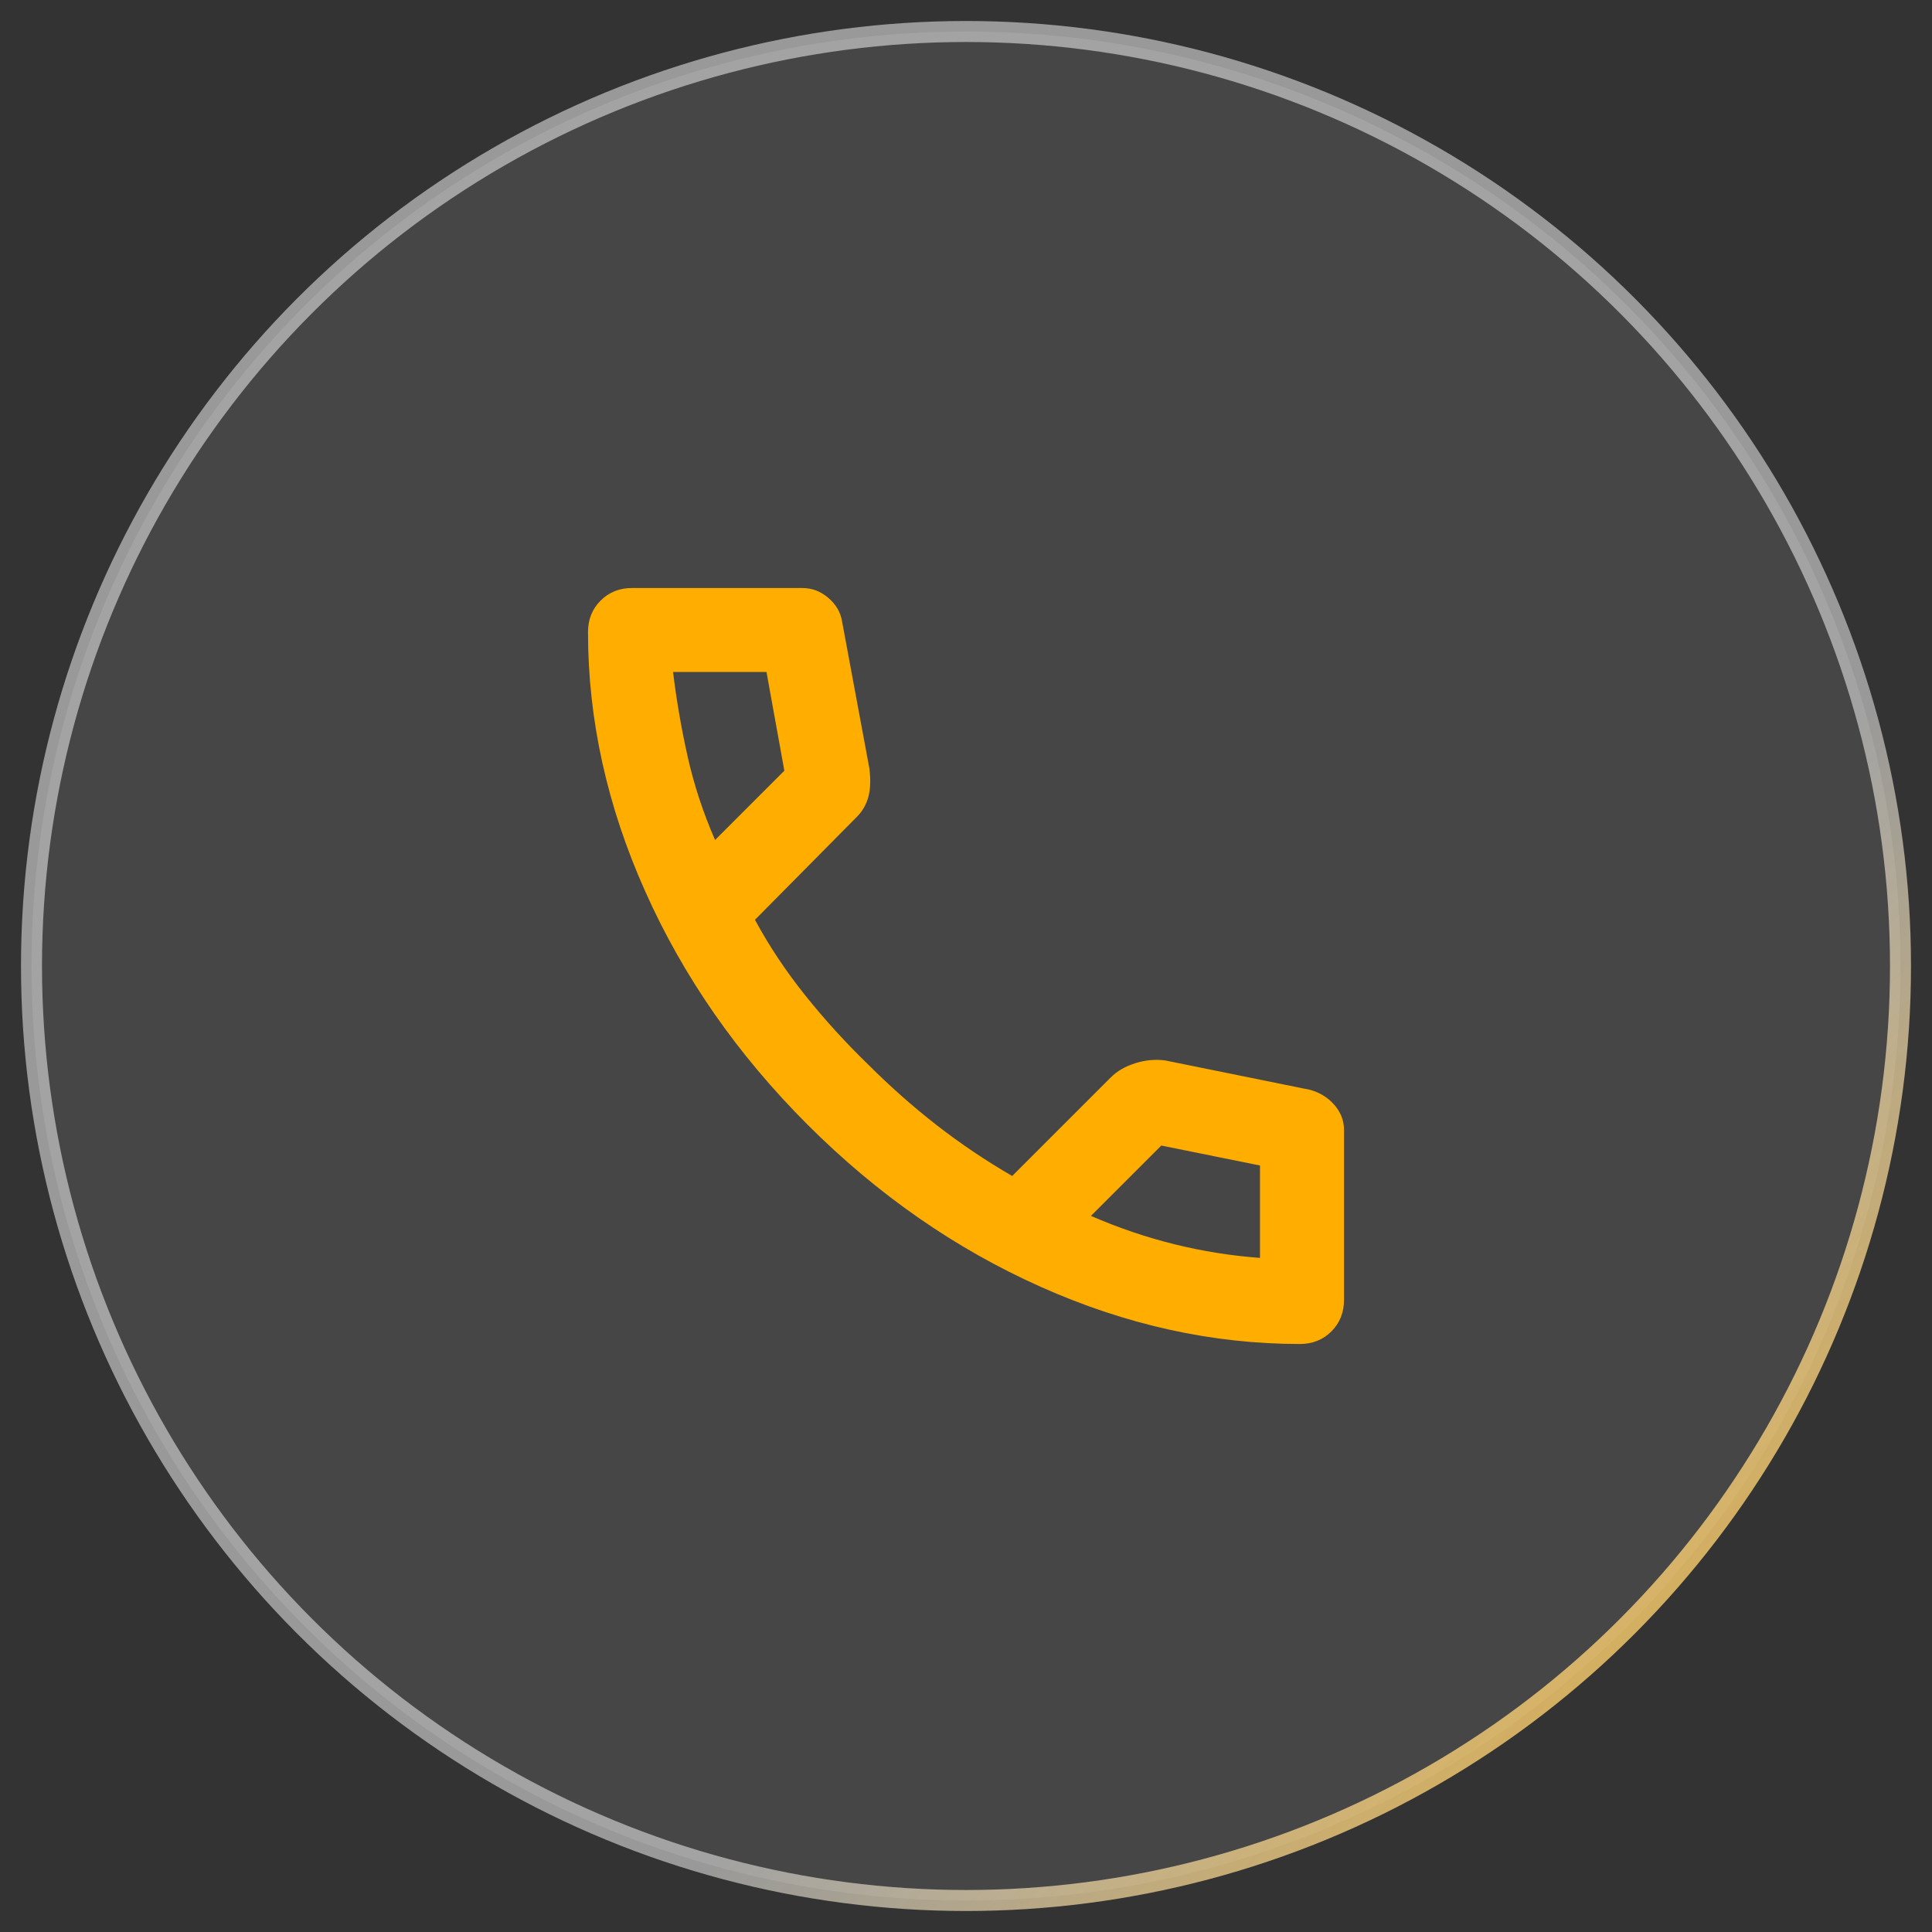
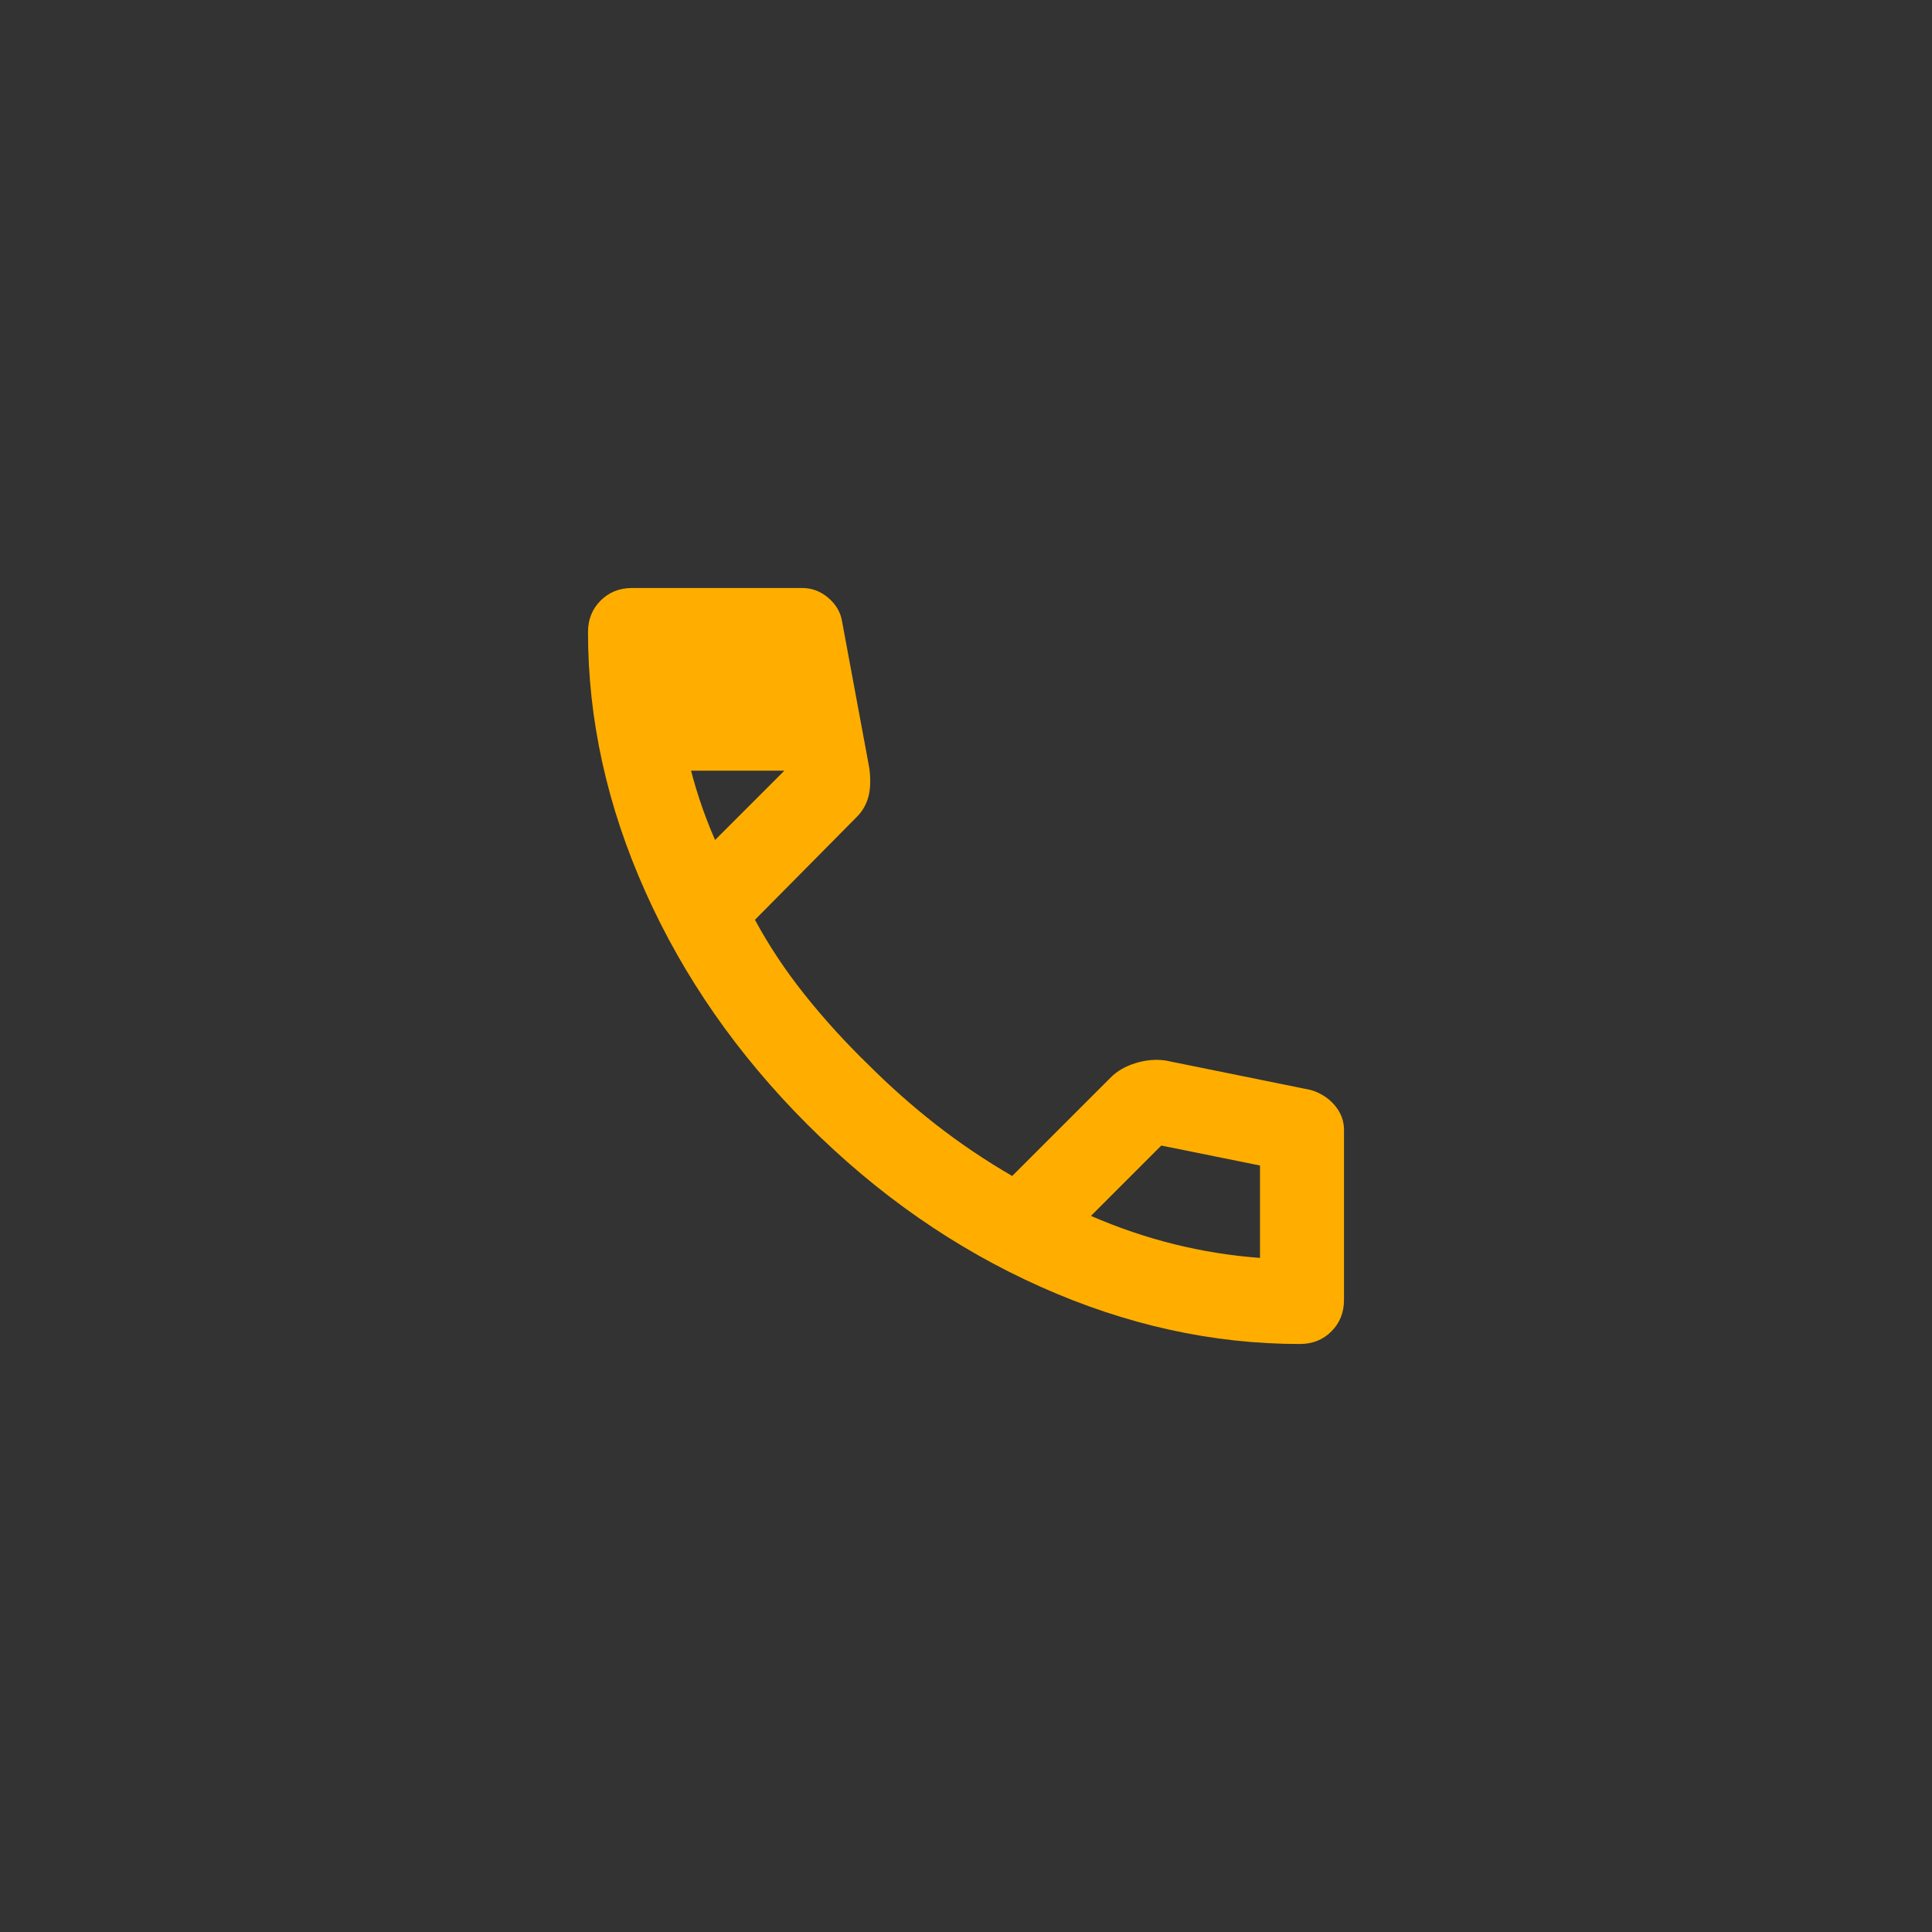
<svg xmlns="http://www.w3.org/2000/svg" width="46" height="46" viewBox="0 0 46 46" fill="none">
  <rect x="0" y="0" width="46" height="46" fill="#333333" stroke="none" />
-   <circle cx="23" cy="23" r="22.25" fill="#F3F4F4" fill-opacity="0.1" stroke="url(#paint0_linear_9306_5475)" stroke-width="0.5" />
  <mask id="mask0_9306_5475" style="mask-type:alpha" maskUnits="userSpaceOnUse" x="11" y="11" width="24" height="24">
    <rect x="11" y="11" width="24" height="24" fill="#D9D9D9" />
  </mask>
  <g mask="url(#mask0_9306_5475)">
-     <path d="M30.95 32C28.867 32 26.808 31.546 24.775 30.637C22.742 29.729 20.892 28.442 19.225 26.775C17.558 25.108 16.271 23.258 15.363 21.225C14.454 19.192 14 17.133 14 15.05C14 14.75 14.1 14.5 14.3 14.3C14.5 14.1 14.75 14 15.05 14H19.1C19.333 14 19.542 14.079 19.725 14.238C19.908 14.396 20.017 14.583 20.05 14.8L20.7 18.3C20.733 18.567 20.725 18.792 20.675 18.975C20.625 19.158 20.533 19.317 20.4 19.45L17.975 21.9C18.308 22.517 18.704 23.113 19.163 23.688C19.621 24.262 20.125 24.817 20.675 25.35C21.192 25.867 21.733 26.346 22.3 26.788C22.867 27.229 23.467 27.633 24.1 28L26.45 25.65C26.6 25.5 26.796 25.387 27.038 25.312C27.279 25.238 27.517 25.217 27.75 25.25L31.2 25.95C31.433 26.017 31.625 26.137 31.775 26.312C31.925 26.488 32 26.683 32 26.9V30.95C32 31.25 31.9 31.5 31.7 31.7C31.5 31.9 31.25 32 30.95 32ZM17.025 20L18.675 18.35L18.25 16H16.025C16.108 16.683 16.225 17.358 16.375 18.025C16.525 18.692 16.742 19.35 17.025 20ZM25.975 28.95C26.625 29.233 27.288 29.458 27.962 29.625C28.637 29.792 29.317 29.9 30 29.95V27.75L27.65 27.275L25.975 28.95Z" fill="#FFAE00" />
+     <path d="M30.95 32C28.867 32 26.808 31.546 24.775 30.637C22.742 29.729 20.892 28.442 19.225 26.775C17.558 25.108 16.271 23.258 15.363 21.225C14.454 19.192 14 17.133 14 15.05C14 14.75 14.1 14.5 14.3 14.3C14.5 14.1 14.75 14 15.05 14H19.1C19.333 14 19.542 14.079 19.725 14.238C19.908 14.396 20.017 14.583 20.05 14.8L20.7 18.3C20.733 18.567 20.725 18.792 20.675 18.975C20.625 19.158 20.533 19.317 20.4 19.45L17.975 21.9C18.308 22.517 18.704 23.113 19.163 23.688C19.621 24.262 20.125 24.817 20.675 25.35C21.192 25.867 21.733 26.346 22.3 26.788C22.867 27.229 23.467 27.633 24.1 28L26.45 25.65C26.6 25.5 26.796 25.387 27.038 25.312C27.279 25.238 27.517 25.217 27.75 25.25L31.2 25.95C31.433 26.017 31.625 26.137 31.775 26.312C31.925 26.488 32 26.683 32 26.9V30.95C32 31.25 31.9 31.5 31.7 31.7C31.5 31.9 31.25 32 30.95 32ZM17.025 20L18.675 18.35H16.025C16.108 16.683 16.225 17.358 16.375 18.025C16.525 18.692 16.742 19.35 17.025 20ZM25.975 28.95C26.625 29.233 27.288 29.458 27.962 29.625C28.637 29.792 29.317 29.9 30 29.95V27.75L27.65 27.275L25.975 28.95Z" fill="#FFAE00" />
  </g>
  <defs>
    <linearGradient id="paint0_linear_9306_5475" x1="30.7" y1="30.7" x2="45" y2="45" gradientUnits="userSpaceOnUse">
      <stop stop-color="white" stop-opacity="0.5" />
      <stop offset="1" stop-color="#FFAE00" />
    </linearGradient>
  </defs>
</svg>